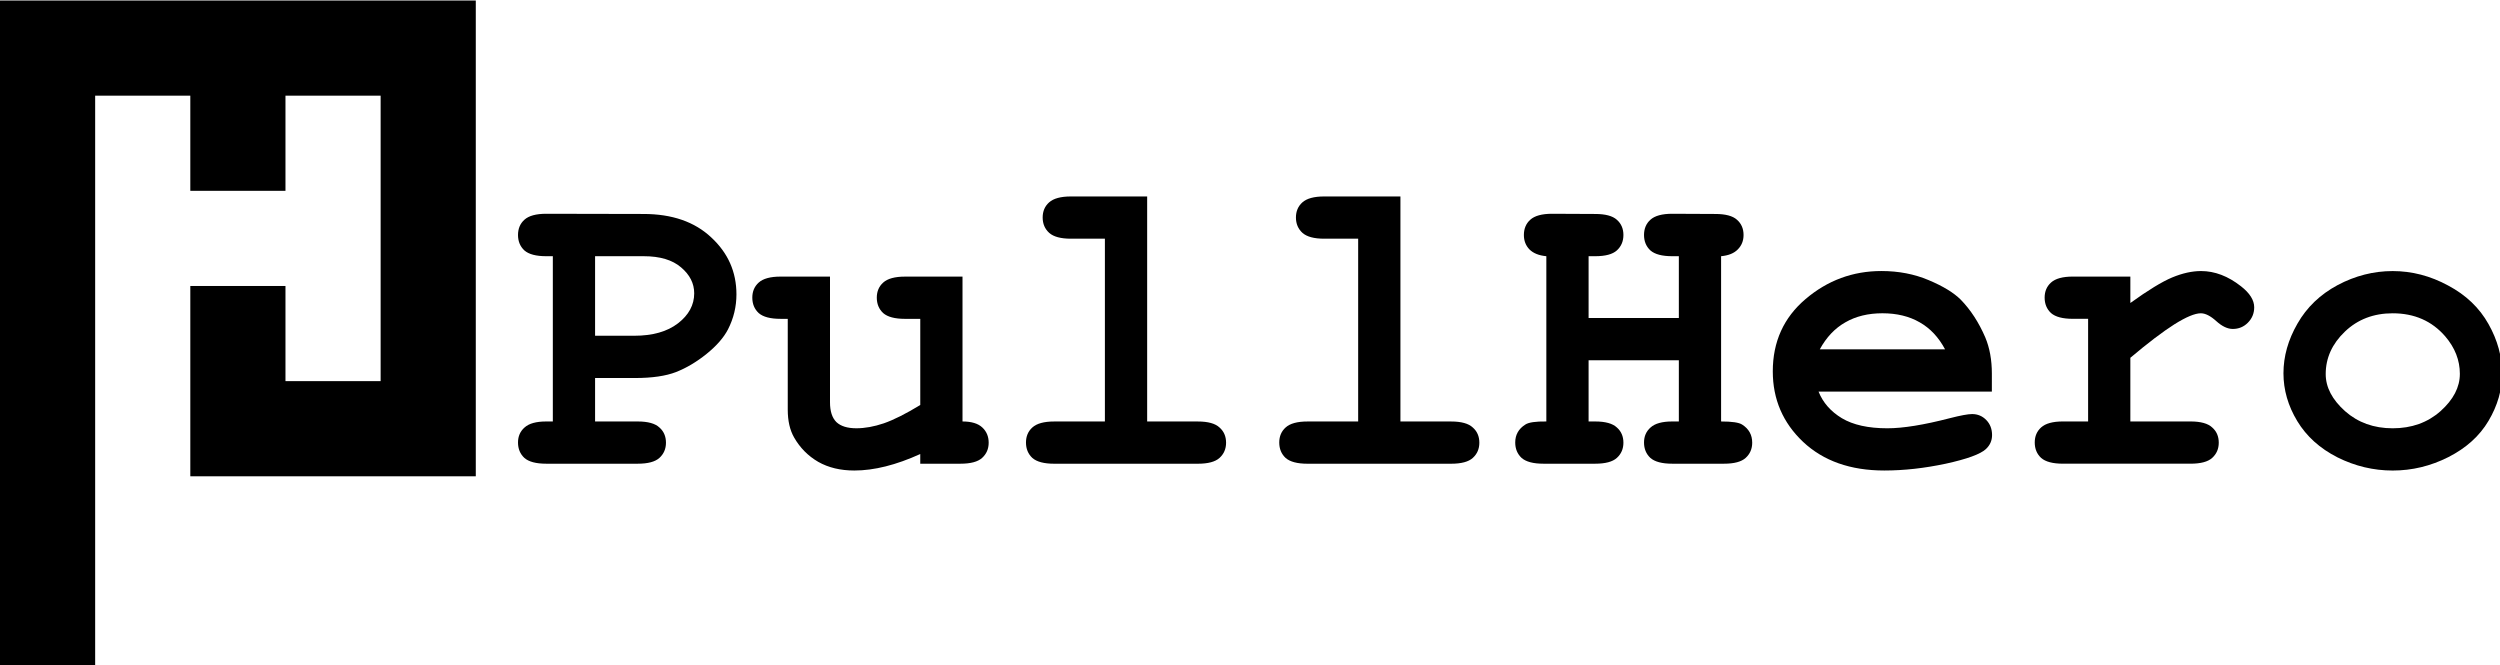
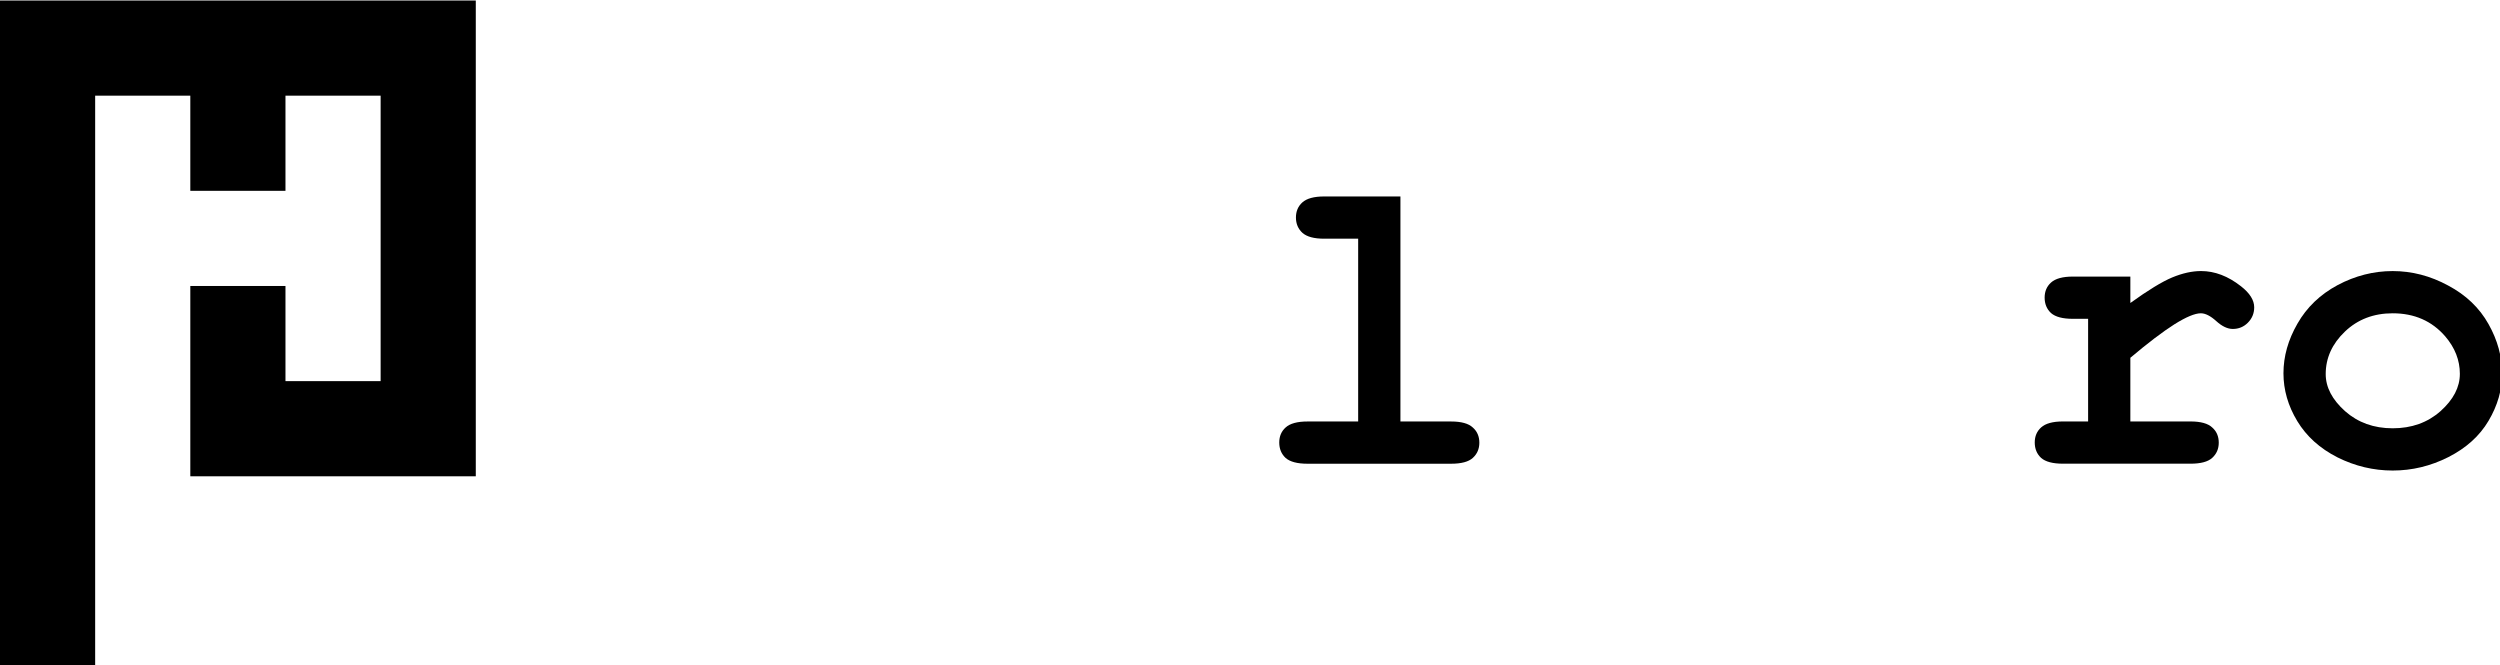
<svg xmlns="http://www.w3.org/2000/svg" xmlns:ns1="http://www.inkscape.org/namespaces/inkscape" xmlns:ns2="http://sodipodi.sourceforge.net/DTD/sodipodi-0.dtd" width="80mm" height="21.293mm" viewBox="0 0 80 21.293" version="1.1" id="svg5" xml:space="preserve" ns1:version="1.4.1-rc (832c77b156, 2025-02-28)" ns2:docname="logo_01.svg">
  <ns2:namedview id="namedview7" pagecolor="#ffffff" bordercolor="#000000" borderopacity="0.25" ns1:showpageshadow="2" ns1:pageopacity="0.0" ns1:pagecheckerboard="0" ns1:deskcolor="#d1d1d1" ns1:document-units="mm" showgrid="false" ns1:zoom="0.914906" ns1:cx="248.11292" ns1:cy="277.62415" ns1:window-width="1450" ns1:window-height="1243" ns1:window-x="374" ns1:window-y="111" ns1:window-maximized="0" ns1:current-layer="layer1" />
  <defs id="defs2" />
  <g ns1:label="Layer 1" ns1:groupmode="layer" id="layer1">
    <g id="g945" transform="matrix(0.203,0,0,0.203,9.4860387e-5,-15.74)">
      <g aria-label="PullHero" id="text342" style="font-weight:bold;font-size:27.21px;font-family:'Courier New';-inkscape-font-specification:'Courier New Bold';stroke:#ffffff;stroke-width:0" transform="matrix(2.445,0,0,2.445,-492.278,-2.778)">
-         <path d="m 239.707,57.219 v 2.803 h 2.75 q 0.983,0 1.395,0.385 0.425,0.372 0.425,0.983 0,0.598 -0.425,0.983 -0.412,0.372 -1.395,0.372 h -5.899 q -0.983,0 -1.408,-0.372 -0.412,-0.385 -0.412,-0.996 0,-0.598 0.425,-0.97 0.425,-0.385 1.395,-0.385 h 0.425 V 49.367 h -0.425 q -0.983,0 -1.408,-0.372 -0.412,-0.385 -0.412,-0.996 0,-0.611 0.412,-0.983 0.425,-0.385 1.408,-0.385 l 6.271,0.013 q 2.764,0 4.371,1.515 1.621,1.501 1.621,3.667 0,1.196 -0.545,2.259 -0.412,0.797 -1.382,1.581 -0.957,0.771 -1.966,1.169 -0.996,0.385 -2.644,0.385 z m 0,-2.724 h 2.524 q 1.78,0 2.817,-0.797 1.05,-0.81 1.05,-1.94 0,-0.957 -0.85,-1.674 -0.837,-0.717 -2.405,-0.717 h -3.136 z" id="path918" />
-         <path d="m 263.396,50.682 v 9.34 q 0.864,0 1.275,0.385 0.412,0.385 0.412,0.983 0,0.598 -0.425,0.983 -0.412,0.372 -1.395,0.372 h -2.591 v -0.624 q -1.169,0.531 -2.232,0.797 -1.063,0.266 -2.02,0.266 -1.342,0 -2.325,-0.558 -0.983,-0.571 -1.554,-1.568 -0.412,-0.717 -0.412,-1.794 v -5.859 h -0.465 q -0.983,0 -1.408,-0.372 -0.412,-0.385 -0.412,-0.996 0,-0.598 0.412,-0.97 0.425,-0.385 1.408,-0.385 h 3.189 v 8.105 q 0,0.864 0.412,1.275 0.425,0.399 1.289,0.399 0.824,0 1.767,-0.319 0.957,-0.332 2.352,-1.182 v -5.554 h -0.983 q -0.983,0 -1.408,-0.372 -0.412,-0.385 -0.412,-0.996 0,-0.598 0.412,-0.97 0.425,-0.385 1.408,-0.385 z" id="path920" />
-         <path d="m 275.301,45.514 v 14.509 h 3.268 q 0.983,0 1.395,0.385 0.425,0.372 0.425,0.983 0,0.598 -0.425,0.983 -0.412,0.372 -1.395,0.372 h -9.261 q -0.983,0 -1.408,-0.372 -0.412,-0.385 -0.412,-0.996 0,-0.598 0.412,-0.97 0.425,-0.385 1.408,-0.385 h 3.268 v -11.785 h -2.192 q -0.97,0 -1.395,-0.372 -0.425,-0.385 -0.425,-0.996 0,-0.598 0.412,-0.97 0.425,-0.385 1.408,-0.385 z" id="path922" />
        <path d="m 291.63,45.514 v 14.509 h 3.268 q 0.983,0 1.395,0.385 0.425,0.372 0.425,0.983 0,0.598 -0.425,0.983 -0.412,0.372 -1.395,0.372 h -9.261 q -0.983,0 -1.408,-0.372 -0.412,-0.385 -0.412,-0.996 0,-0.598 0.412,-0.97 0.425,-0.385 1.408,-0.385 h 3.268 v -11.785 h -2.192 q -0.97,0 -1.395,-0.372 -0.425,-0.385 -0.425,-0.996 0,-0.598 0.412,-0.97 0.425,-0.385 1.408,-0.385 z" id="path924" />
-         <path d="m 309.58,56.076 h -5.819 v 3.946 h 0.425 q 0.983,0 1.395,0.385 0.425,0.372 0.425,0.983 0,0.598 -0.425,0.983 -0.412,0.372 -1.395,0.372 h -3.335 q -0.983,0 -1.408,-0.372 -0.412,-0.385 -0.412,-0.996 0,-0.744 0.651,-1.156 0.319,-0.213 1.355,-0.199 V 49.367 q -0.717,-0.066 -1.089,-0.438 -0.359,-0.372 -0.359,-0.93 0,-0.611 0.412,-0.983 0.425,-0.385 1.408,-0.385 l 2.777,0.013 q 0.983,0 1.395,0.372 0.425,0.372 0.425,0.983 0,0.611 -0.425,0.996 -0.412,0.372 -1.395,0.372 h -0.425 v 3.986 h 5.819 V 49.367 h -0.425 q -0.983,0 -1.408,-0.372 -0.412,-0.385 -0.412,-0.996 0,-0.611 0.412,-0.983 0.425,-0.385 1.408,-0.385 l 2.777,0.013 q 0.983,0 1.395,0.372 0.425,0.372 0.425,0.983 0,0.558 -0.372,0.93 -0.359,0.372 -1.076,0.438 V 60.022 q 1.05,0 1.355,0.199 0.651,0.412 0.651,1.169 0,0.598 -0.425,0.983 -0.412,0.372 -1.395,0.372 h -3.335 q -0.983,0 -1.408,-0.372 -0.412,-0.385 -0.412,-0.996 0,-0.598 0.425,-0.97 0.425,-0.385 1.395,-0.385 h 0.425 z" id="path926" />
-         <path d="m 329.761,58.096 h -11.174 q 0.425,1.063 1.501,1.714 1.089,0.651 2.936,0.651 1.515,0 4.026,-0.651 1.036,-0.266 1.435,-0.266 0.545,0 0.917,0.385 0.372,0.385 0.372,0.97 0,0.531 -0.399,0.903 -0.531,0.492 -2.591,0.943 -2.059,0.438 -3.959,0.438 -3.268,0 -5.235,-1.847 -1.953,-1.847 -1.953,-4.544 0,-2.87 2.113,-4.663 2.126,-1.807 4.889,-1.807 1.661,0 3.043,0.585 1.395,0.585 2.073,1.262 0.957,0.983 1.581,2.431 0.425,1.01 0.425,2.338 z m -3.016,-2.724 q -0.624,-1.169 -1.634,-1.741 -1.01,-0.585 -2.405,-0.585 -1.382,0 -2.392,0.585 -1.01,0.571 -1.647,1.741 z" id="path928" />
        <path d="m 338.69,50.682 v 1.701 q 1.714,-1.236 2.697,-1.647 0.996,-0.412 1.86,-0.412 1.329,0 2.578,0.983 0.85,0.664 0.85,1.355 0,0.585 -0.412,0.996 -0.399,0.399 -0.97,0.399 -0.505,0 -1.063,-0.505 -0.558,-0.505 -0.996,-0.505 -0.571,0 -1.714,0.717 -1.129,0.717 -2.83,2.152 v 4.105 h 3.88 q 0.983,0 1.395,0.385 0.425,0.372 0.425,0.983 0,0.598 -0.425,0.983 -0.412,0.372 -1.395,0.372 h -8.224 q -0.983,0 -1.408,-0.372 -0.412,-0.385 -0.412,-0.996 0,-0.598 0.412,-0.97 0.425,-0.385 1.408,-0.385 h 1.621 v -6.617 h -0.983 q -0.983,0 -1.408,-0.372 -0.412,-0.385 -0.412,-0.996 0,-0.598 0.412,-0.97 0.425,-0.385 1.408,-0.385 z" id="path930" />
        <path d="m 362.658,56.94 q 0,1.568 -0.877,3.043 -0.864,1.461 -2.591,2.338 -1.714,0.864 -3.587,0.864 -1.86,0 -3.561,-0.85 -1.701,-0.864 -2.591,-2.338 -0.89,-1.475 -0.89,-3.082 0,-1.634 0.903,-3.202 0.903,-1.581 2.591,-2.485 1.701,-0.903 3.547,-0.903 1.86,0 3.574,0.93 1.727,0.917 2.604,2.485 0.877,1.554 0.877,3.202 z m -2.724,0.013 q 0,-1.315 -0.943,-2.418 -1.289,-1.488 -3.388,-1.488 -1.847,0 -3.082,1.182 -1.236,1.182 -1.236,2.737 0,1.275 1.249,2.392 1.249,1.103 3.069,1.103 1.834,0 3.082,-1.103 1.249,-1.116 1.249,-2.405 z" id="path932" />
      </g>
      <path id="rect539-65" style="fill:#000000;stroke:#000000;stroke-width:0" d="M 0,77.617 V 92.617 182.618 H 15 V 92.617 H 30 V 107.617 H 45 V 92.617 h 15 V 137.617 H 45 V 122.618 H 30 v 15 15 h 15 15 15 V 137.617 77.617 H 15 Z" />
    </g>
  </g>
</svg>